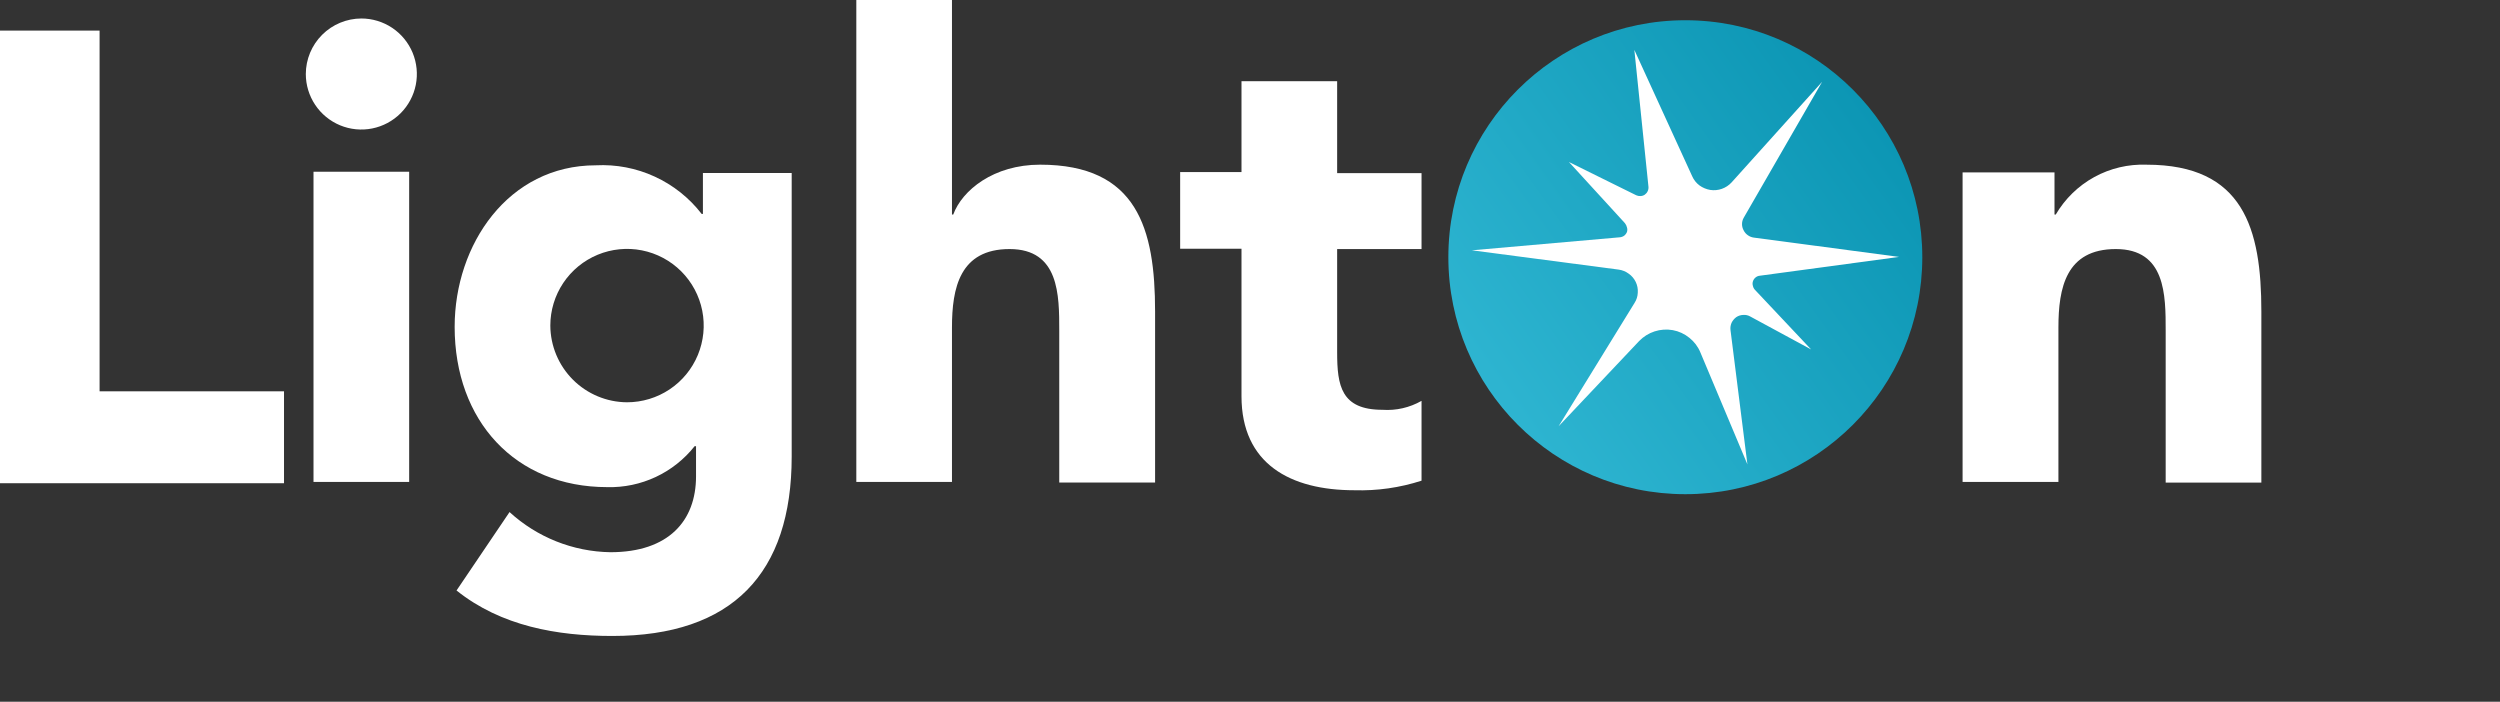
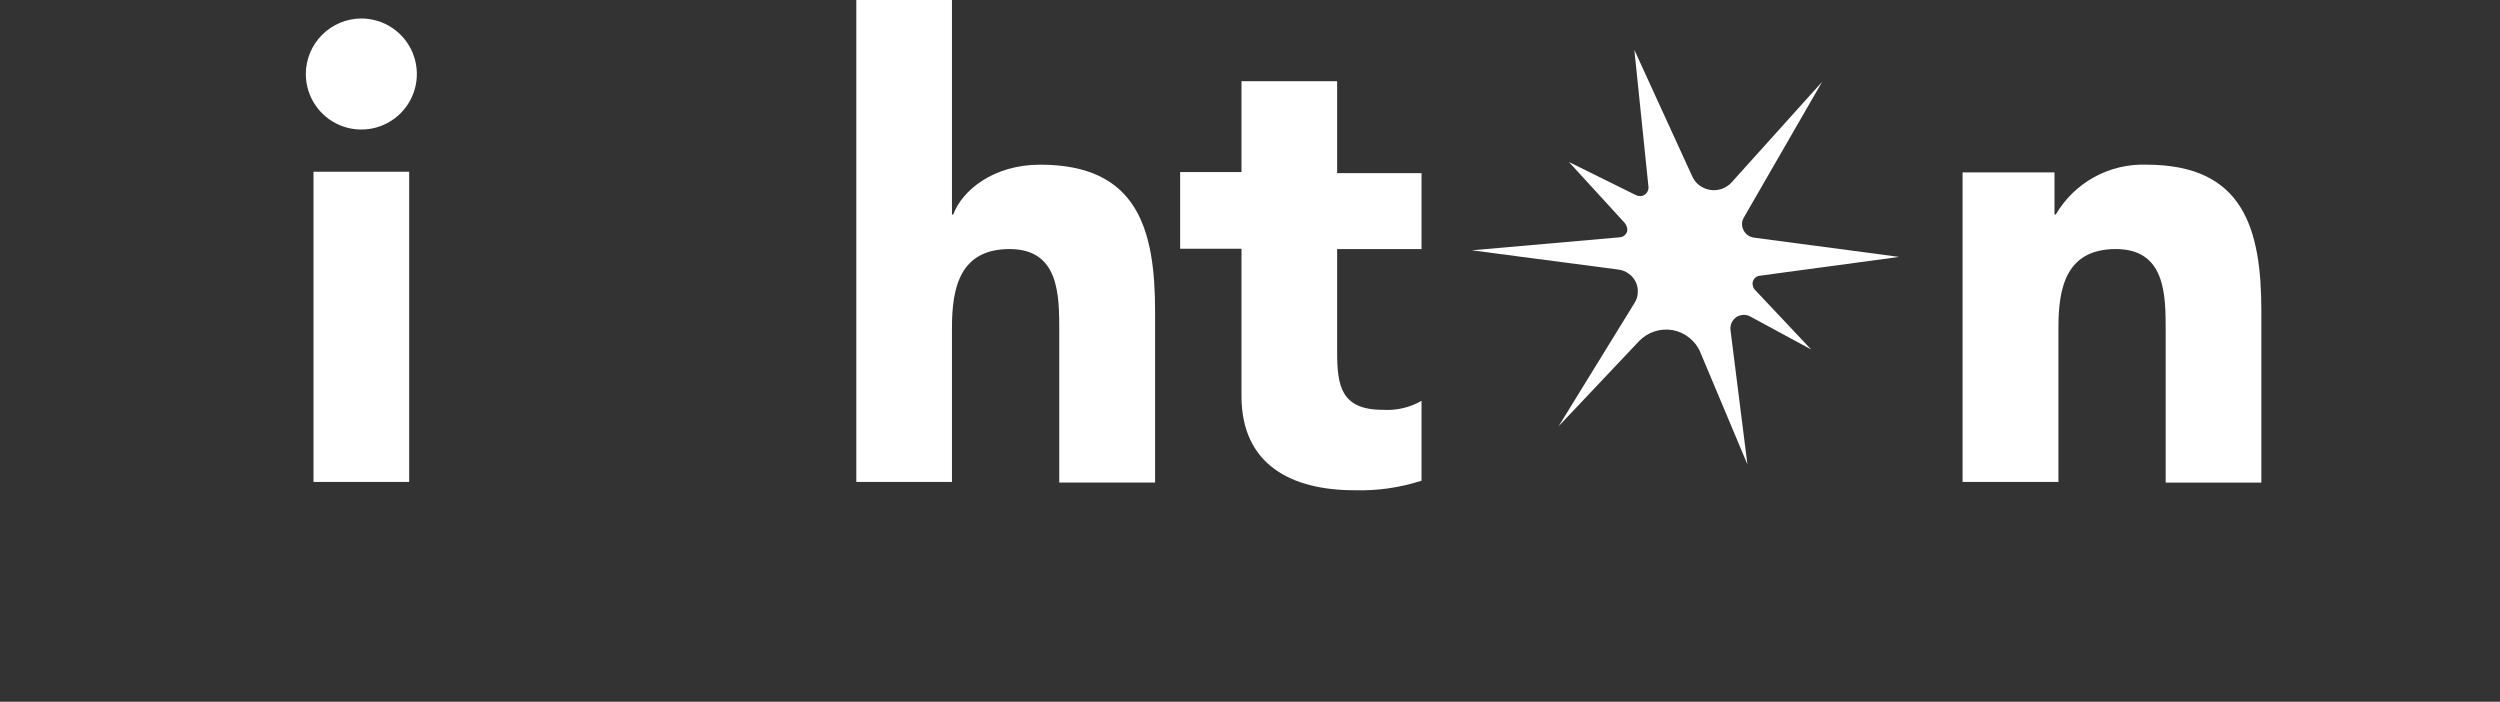
<svg xmlns="http://www.w3.org/2000/svg" width="114" height="32" viewBox="0 0 114 32" fill="none">
  <rect x="0" y="0" width="114" height="32" fill="#333333" stroke="none" />
  <g clip-path="url(#clip0_280_4760)">
-     <path d="M0 1.395H4.541V17.844H12.951V22.035H0V1.395Z" fill="white" />
    <path d="M16.477 0.843C16.978 0.843 17.467 0.992 17.884 1.27C18.3 1.548 18.624 1.944 18.816 2.406C19.007 2.869 19.058 3.378 18.96 3.869C18.862 4.36 18.621 4.811 18.267 5.165C17.913 5.519 17.462 5.76 16.971 5.858C16.48 5.956 15.971 5.906 15.508 5.714C15.046 5.522 14.65 5.198 14.372 4.781C14.094 4.365 13.945 3.876 13.945 3.375C13.947 2.704 14.214 2.061 14.689 1.587C15.163 1.113 15.806 0.845 16.477 0.843ZM14.296 7.83H18.658V21.976H14.296V7.83Z" fill="white" />
-     <path d="M36.101 20.819C36.101 26.147 33.398 29 27.92 29C25.417 29 22.856 28.557 20.818 26.926L23.235 23.35C24.493 24.502 26.129 25.154 27.834 25.181C30.487 25.181 31.739 23.751 31.739 21.72V20.347H31.674C31.201 20.946 30.594 21.426 29.903 21.75C29.211 22.074 28.454 22.233 27.691 22.213C23.493 22.213 20.732 19.188 20.732 14.904C20.732 11.15 23.178 7.538 27.169 7.538C28.093 7.49 29.015 7.666 29.855 8.053C30.696 8.439 31.431 9.023 31.996 9.755H32.053V7.889H36.101V20.819ZM28.592 18.344C29.284 18.344 29.96 18.139 30.535 17.755C31.11 17.371 31.558 16.825 31.823 16.185C32.087 15.546 32.157 14.843 32.022 14.165C31.887 13.487 31.554 12.863 31.065 12.374C30.576 11.885 29.953 11.552 29.274 11.417C28.596 11.282 27.893 11.352 27.254 11.616C26.615 11.881 26.068 12.329 25.684 12.904C25.3 13.479 25.095 14.156 25.095 14.847C25.1 15.773 25.471 16.659 26.125 17.314C26.78 17.968 27.666 18.339 28.592 18.344Z" fill="white" />
    <path d="M43.41 0V9.783H43.468C43.875 8.675 45.306 7.509 47.429 7.509C51.856 7.509 52.672 10.42 52.672 14.203V22.005H48.302V15.083C48.302 13.452 48.302 11.357 46.035 11.357C43.768 11.357 43.41 13.13 43.41 14.932V21.977H39.048V0H43.41Z" fill="white" />
    <path d="M64.822 11.356H60.974V16.069C60.974 17.585 61.153 18.687 63.041 18.687C63.662 18.73 64.281 18.588 64.822 18.279V21.919C63.834 22.239 62.799 22.387 61.761 22.355C58.85 22.355 56.612 21.161 56.612 18.065V11.342H53.815V7.845H56.612V3.704H60.974V7.895H64.822V11.356Z" fill="white" />
    <path d="M89.494 7.86H93.685V9.784H93.742C94.162 9.066 94.769 8.475 95.498 8.074C96.227 7.674 97.052 7.479 97.883 7.51C102.303 7.51 103.118 10.42 103.118 14.204V22.006H98.755V15.083C98.755 13.453 98.755 11.357 96.481 11.357C94.207 11.357 93.864 13.131 93.864 14.933V21.977H89.494V7.86Z" fill="white" />
-     <path d="M76.851 22.535C82.819 22.535 87.657 17.697 87.657 11.729C87.657 5.761 82.819 0.923 76.851 0.923C70.883 0.923 66.045 5.761 66.045 11.729C66.045 17.697 70.883 22.535 76.851 22.535Z" fill="url(#paint0_linear_280_4760)" />
    <path d="M74.526 2.275L77.165 8.039C77.237 8.203 77.35 8.346 77.494 8.454C77.64 8.56 77.809 8.631 77.987 8.661C78.165 8.688 78.347 8.671 78.517 8.611C78.686 8.551 78.839 8.45 78.96 8.318L83.087 3.733L79.511 9.934C79.462 10.021 79.436 10.12 79.436 10.22C79.436 10.32 79.462 10.419 79.511 10.506C79.555 10.595 79.621 10.672 79.704 10.728C79.784 10.785 79.877 10.822 79.976 10.835L86.598 11.715L80.247 12.573C80.177 12.579 80.109 12.607 80.054 12.652C79.997 12.698 79.955 12.76 79.933 12.83C79.911 12.898 79.911 12.97 79.933 13.038C79.947 13.108 79.982 13.173 80.033 13.224L82.586 15.934L79.811 14.432C79.714 14.376 79.601 14.351 79.489 14.361C79.377 14.364 79.268 14.399 79.175 14.461C79.084 14.528 79.01 14.617 78.96 14.718C78.915 14.822 78.897 14.935 78.91 15.047L79.682 21.176L77.537 16.07C77.43 15.809 77.257 15.58 77.036 15.405C76.817 15.226 76.557 15.105 76.278 15.054C76.001 15.005 75.715 15.025 75.447 15.112C75.179 15.2 74.936 15.352 74.741 15.555L71.072 19.438L74.533 13.817C74.625 13.677 74.677 13.513 74.683 13.345C74.695 13.177 74.663 13.009 74.59 12.858C74.517 12.706 74.407 12.576 74.269 12.48C74.134 12.38 73.977 12.316 73.811 12.294L67.117 11.414L73.861 10.821C73.933 10.815 74.002 10.791 74.061 10.749C74.118 10.704 74.162 10.645 74.19 10.578C74.211 10.51 74.211 10.438 74.19 10.37C74.174 10.3 74.142 10.234 74.097 10.177L71.544 7.388L74.612 8.904C74.675 8.933 74.743 8.945 74.812 8.94C74.881 8.937 74.948 8.915 75.005 8.875C75.061 8.835 75.106 8.781 75.134 8.718C75.164 8.656 75.176 8.587 75.17 8.518L74.526 2.275Z" fill="white" />
  </g>
  <defs>
    <linearGradient id="paint0_linear_280_4760" x1="67.319" y1="17.413" x2="91.269" y2="0.26" gradientUnits="userSpaceOnUse">
      <stop stop-color="#2EB5D1" />
      <stop offset="1" stop-color="#008BAA" />
    </linearGradient>
    <clipPath id="clip0_280_4760">
      <rect width="103.24" height="29" fill="white" />
    </clipPath>
  </defs>
</svg>